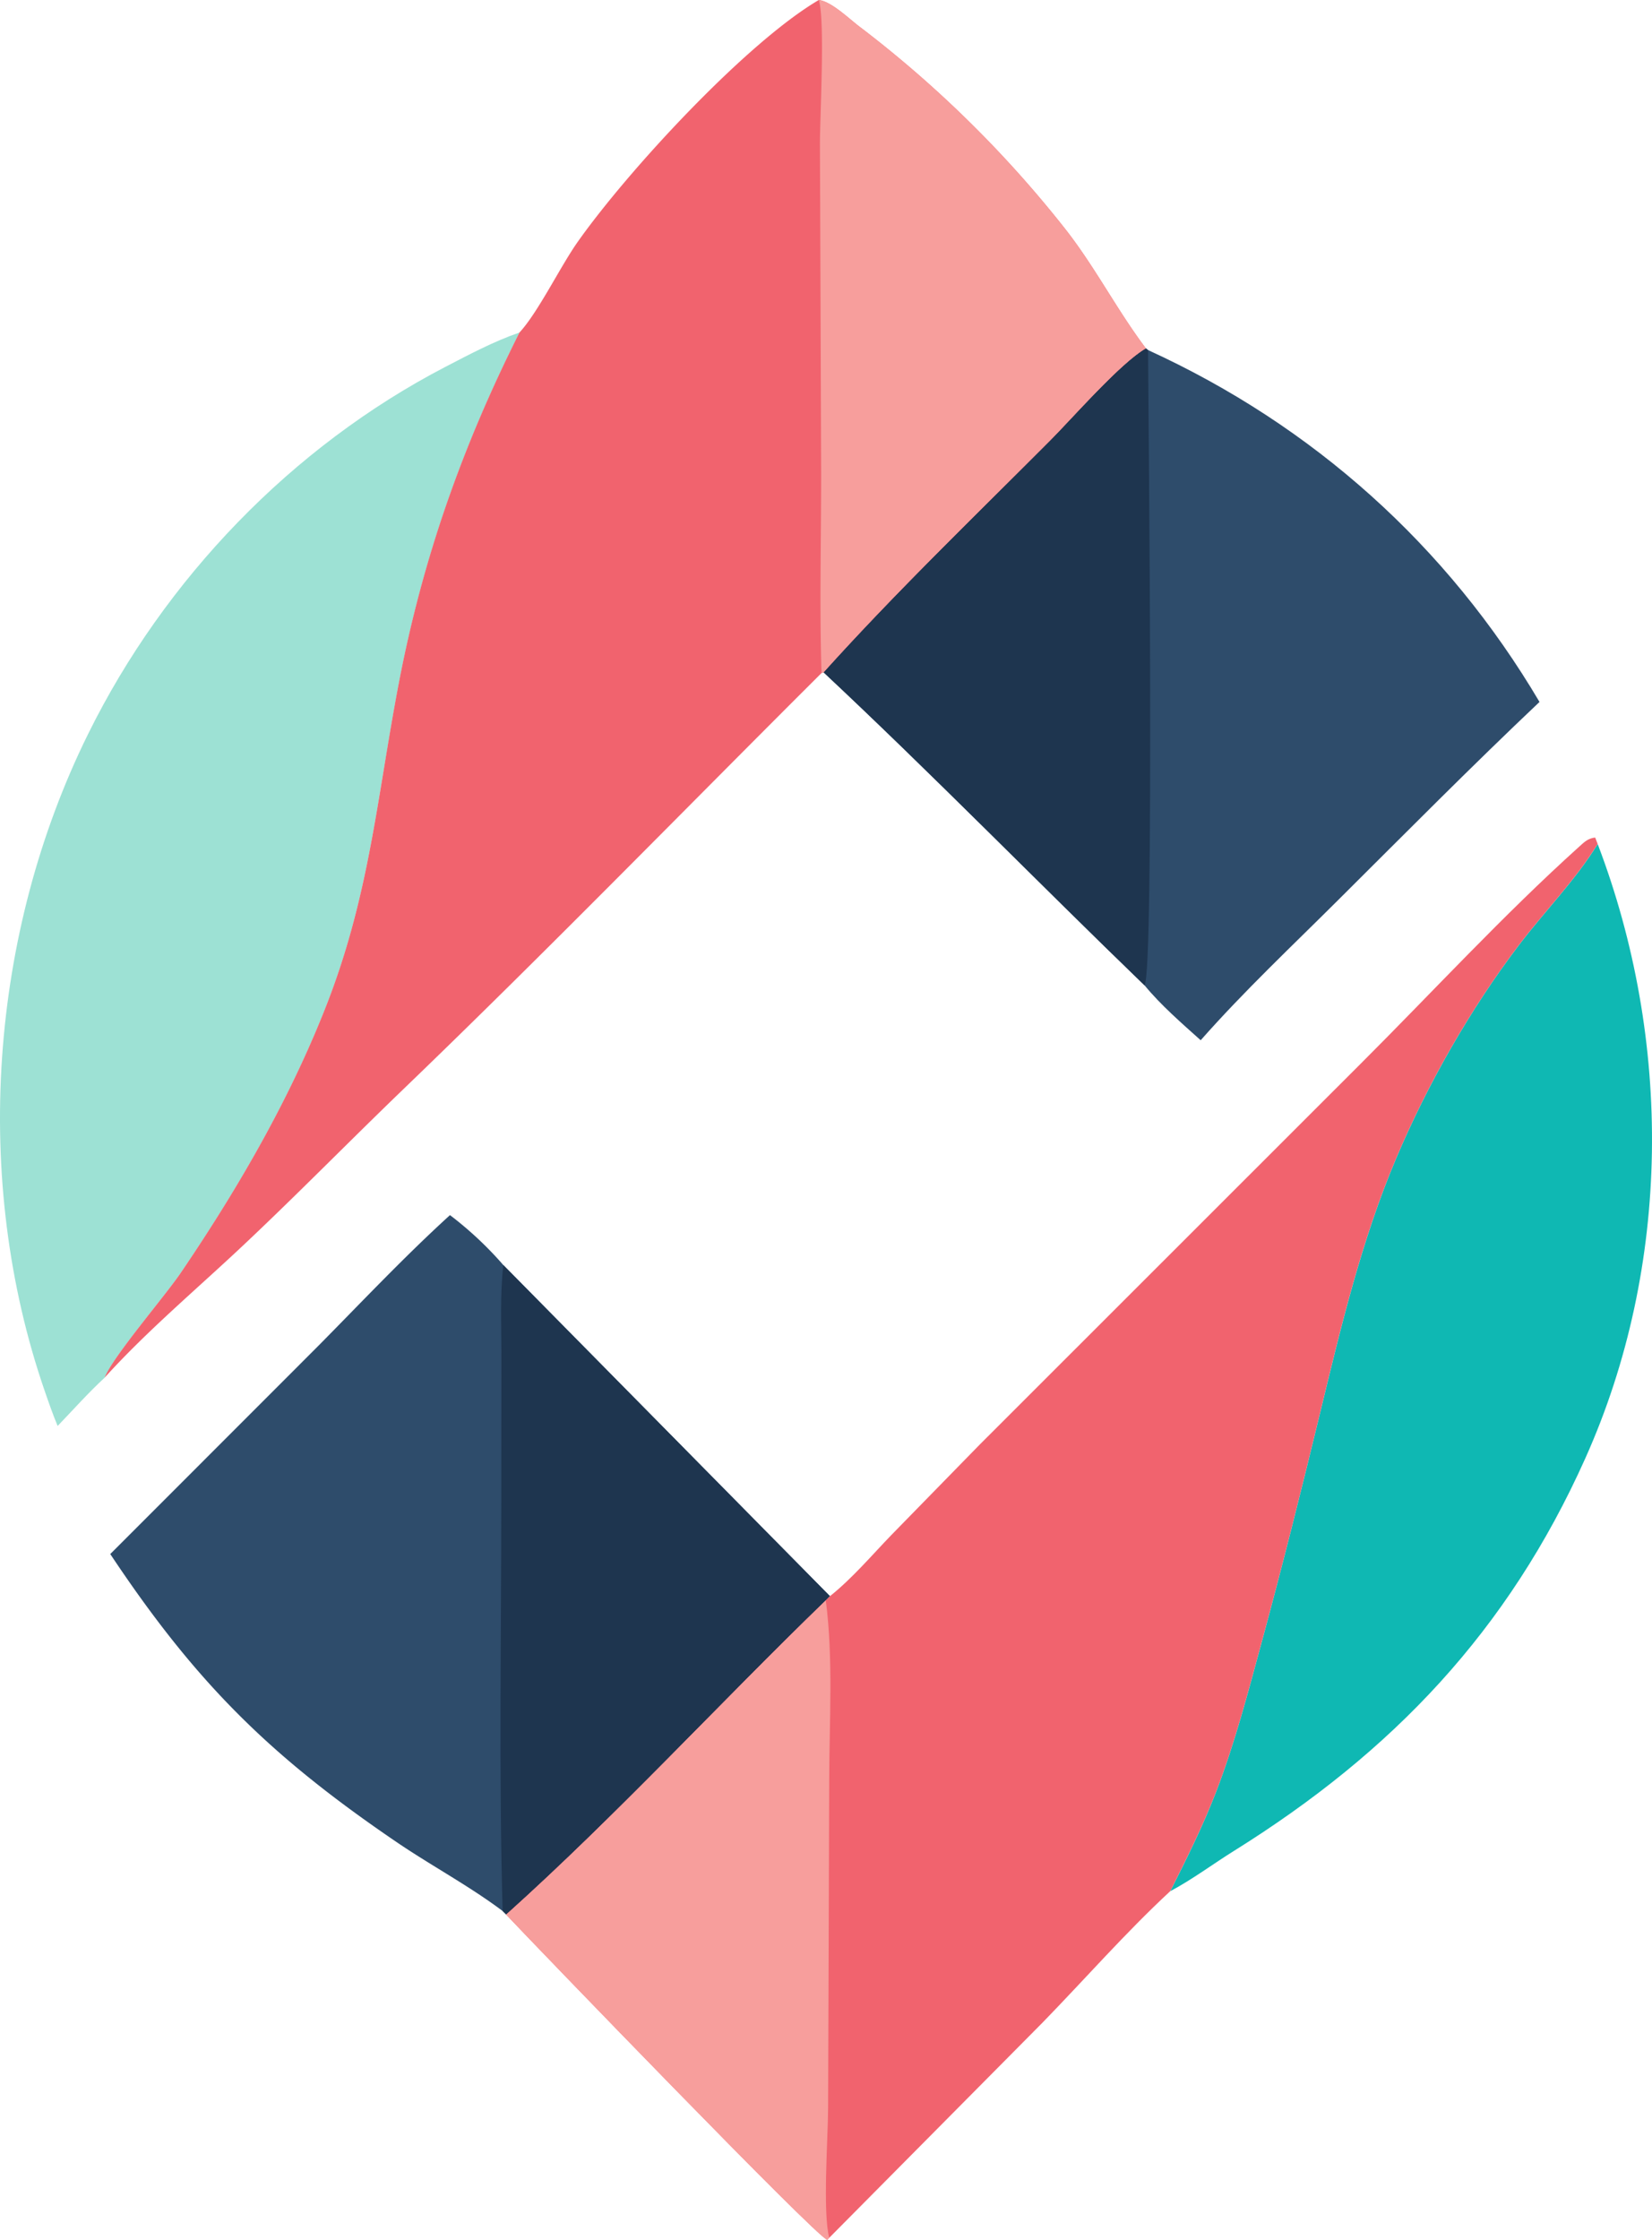
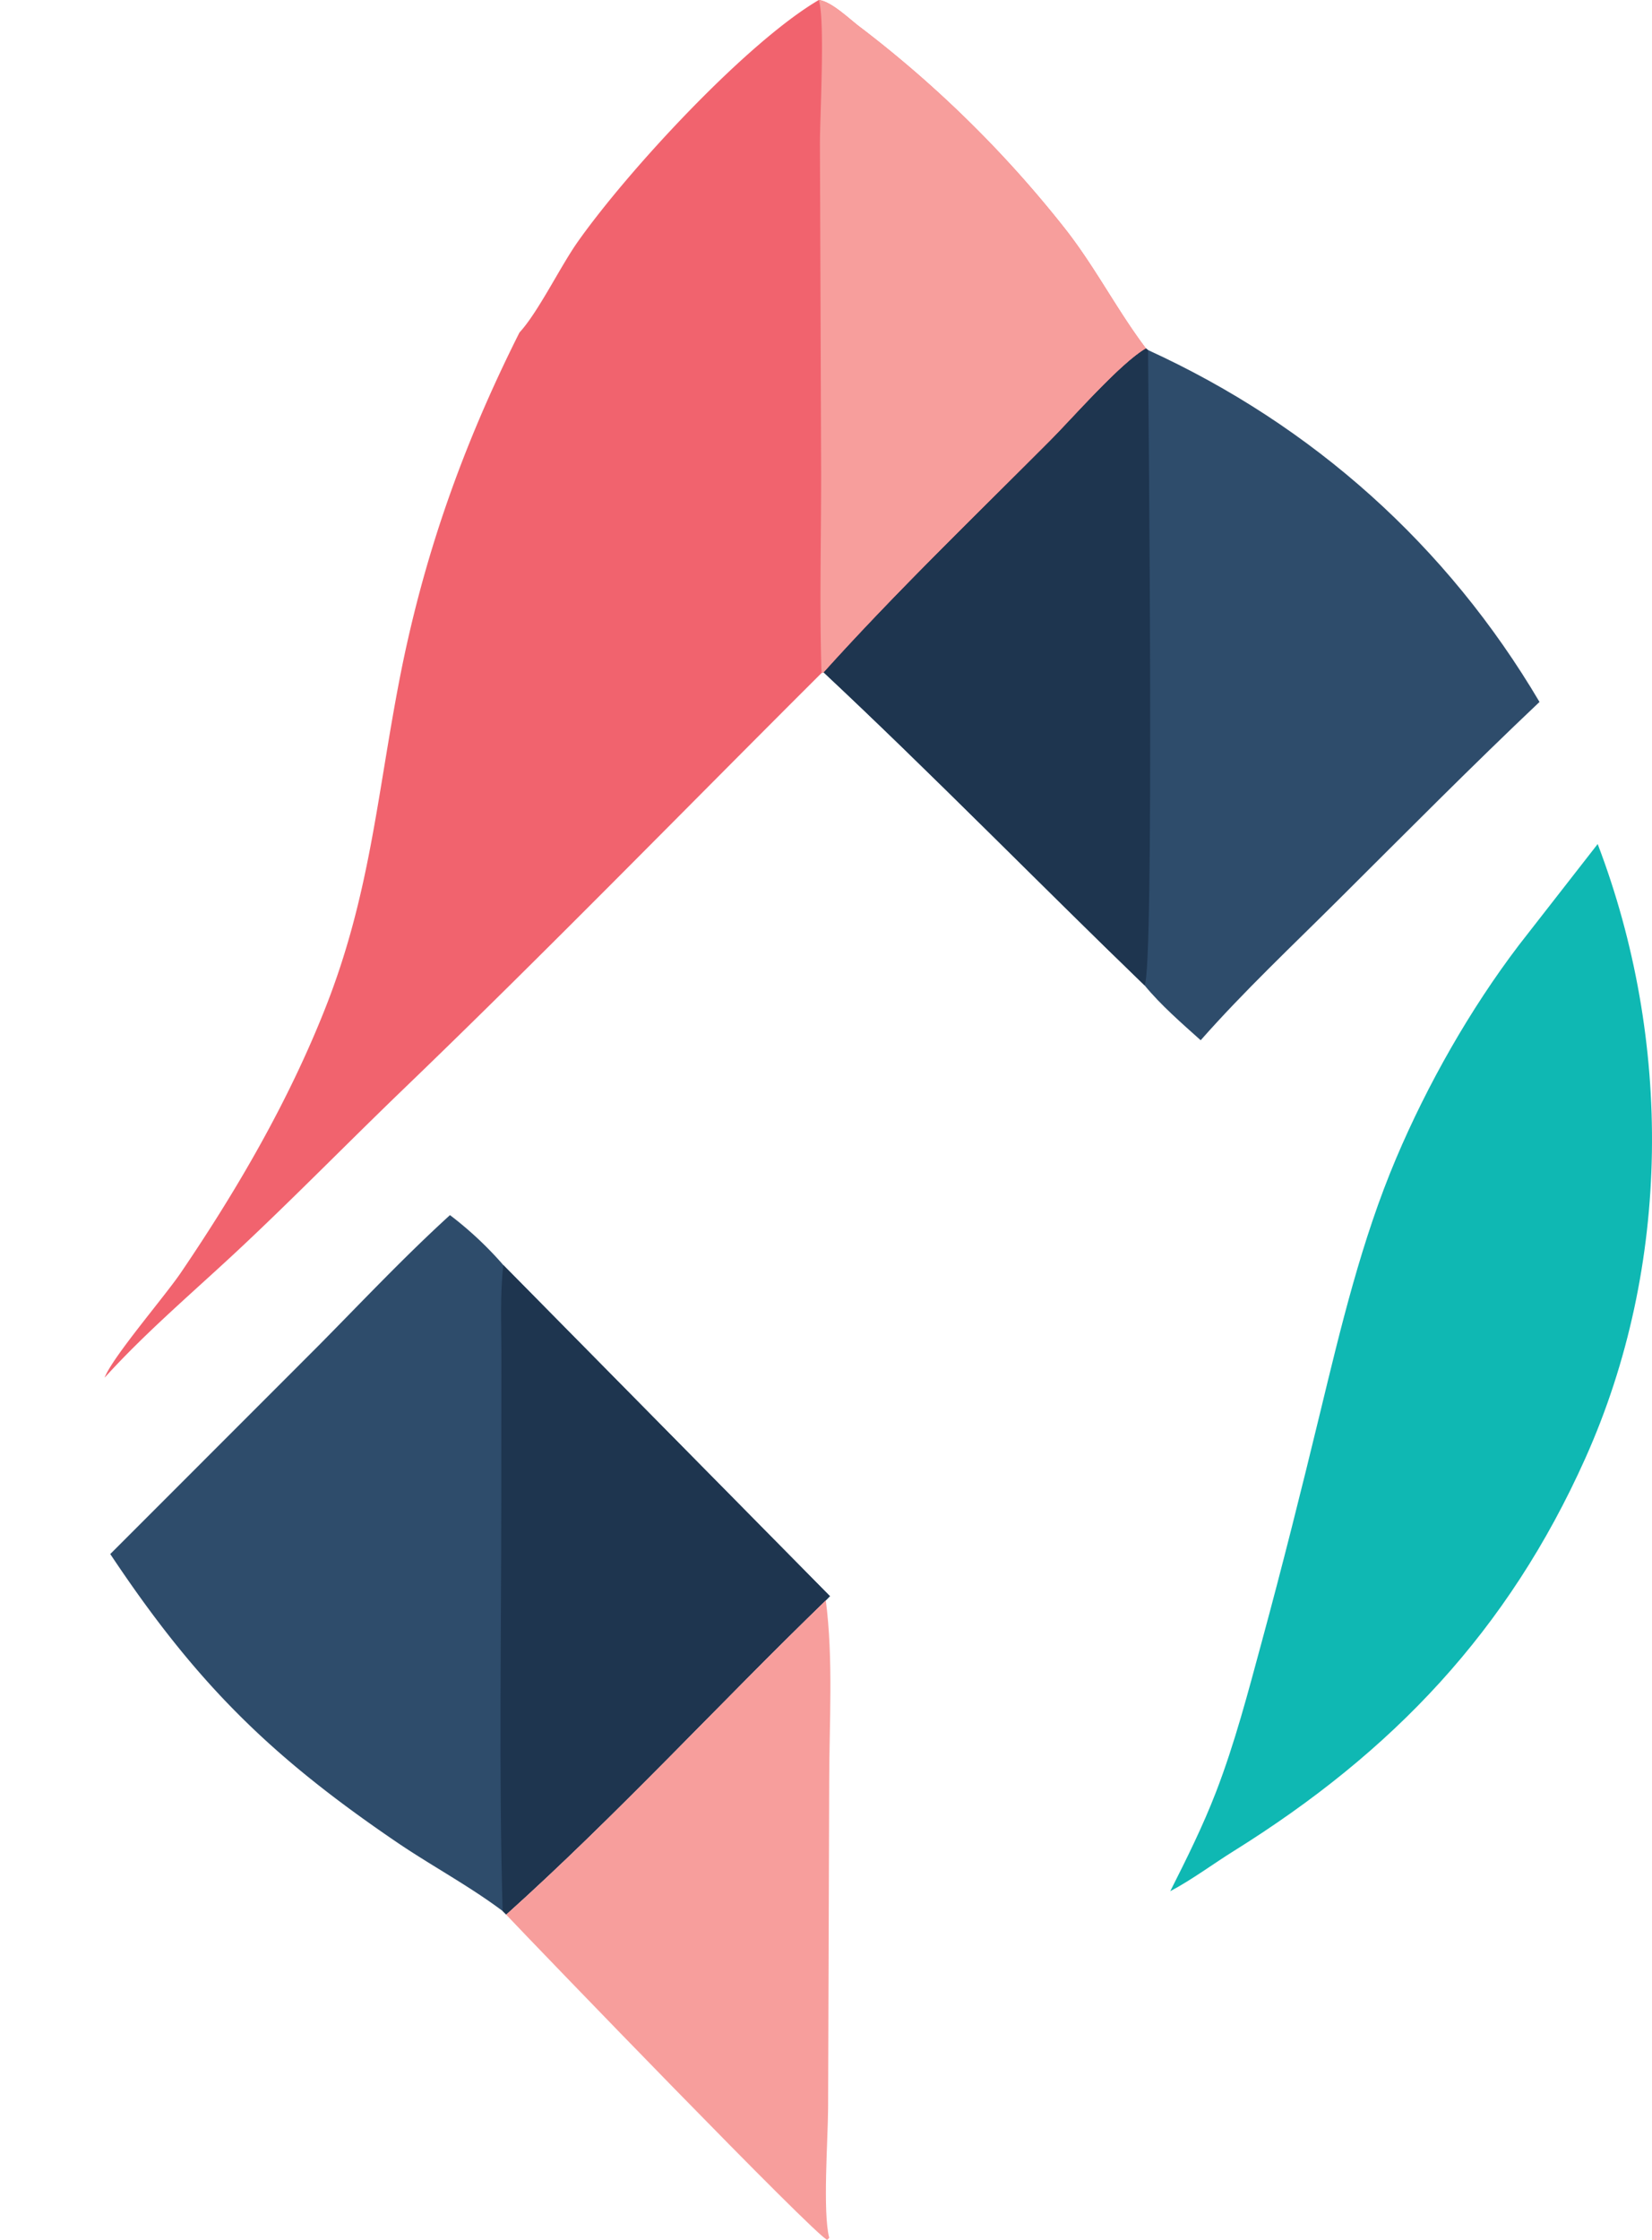
<svg xmlns="http://www.w3.org/2000/svg" viewBox="0 0 1106.13 1499.33">
  <defs>
    <style>.cls-1{fill:#0fb8b3;}.cls-2{fill:#9de1d4;}.cls-3{fill:#2e4c6b;}.cls-4{fill:#1e354f;}.cls-5{fill:#f1636e;}.cls-6{fill:#f79e9c;}</style>
  </defs>
  <g id="Слой_2" data-name="Слой 2">
    <g id="Layer_1" data-name="Layer 1">
-       <path class="cls-1" d="M1069.76,565c50.07,131.25,49.51,282.29-8.31,411.27-51.7,115.35-128.93,196.42-235.21,262.72-14,8.71-28.22,19.36-42.68,27,11-21.8,21.79-43.48,30.59-66.27,12.71-32.94,21.58-67.15,30.82-101.18,13.76-50.65,26.48-101.45,38.84-152.46,13.93-57.49,27.86-116.07,51-170.67,21.07-49.7,49.52-99.76,82.19-142.74C1034.47,609.7,1054.49,589.68,1069.76,565Z" />
-       <path class="cls-2" d="M38.59,954.54c-3.22-7.74-6-15.72-8.73-23.64C-18.91,789.43-7.07,625,59,491.32,110.23,387.57,195.43,299,298.21,245.58c16-8.3,32.6-17.14,49.66-23-38.12,75.84-64.75,151-80.77,234.58-14.86,77.59-19.64,142.37-49,217.08-24.74,62.89-59.07,122-97,177.76-10.74,15.81-45.82,56.54-51,70.21C59.07,932.36,49,943.75,38.59,954.54Z" />
+       <path class="cls-1" d="M1069.76,565c50.07,131.25,49.51,282.29-8.31,411.27-51.7,115.35-128.93,196.42-235.21,262.72-14,8.71-28.22,19.36-42.68,27,11-21.8,21.79-43.48,30.59-66.27,12.71-32.94,21.58-67.15,30.82-101.18,13.76-50.65,26.48-101.45,38.84-152.46,13.93-57.49,27.86-116.07,51-170.67,21.07-49.7,49.52-99.76,82.19-142.74Z" />
      <path class="cls-3" d="M767.23,233.19l1.46,1.14C879.21,284.88,969,365.28,1030.81,469.89,985.19,513.06,941,557.71,896.49,602c-31.11,31-63.52,61.44-92.55,94.35-12.7-11.39-26.69-23.51-37.55-36.72-72-69.53-141.89-141.17-214.94-209.57,48.22-53.51,100.29-103.65,151.14-154.64C718.62,279.35,749.82,243.4,767.23,233.19Z" />
      <path class="cls-4" d="M767.23,233.19l1.46,1.14c.29,44.17,4.24,413.88-2.3,425.31-72-69.53-141.89-141.17-214.94-209.57,48.22-53.51,100.29-103.65,151.14-154.64C718.62,279.35,749.82,243.4,767.23,233.19Z" />
      <path class="cls-3" d="M301.29,813.41A238.59,238.59,0,0,1,337,846.83L555.7,1068.49l-2.77,2.81c-71.78,69.46-139.75,143.61-214,210.32l-2.38-2.37c-22.2-16.7-47.87-30.41-71-46.14-85-57.85-134.36-106.66-191.72-192.82L213,901.06C242.14,871.61,270.68,841.28,301.29,813.41Z" />
      <path class="cls-4" d="M337,846.83,555.7,1068.49l-2.77,2.81c-71.78,69.46-139.75,143.61-214,210.32l-2.38-2.37c-2.6-91.62-.88-184-.9-275.7l.07-98.13C335.69,886,334.81,866.13,337,846.83Z" />
      <path class="cls-5" d="M548.25,0c8.36,1,20,12.3,26.9,17.58a764.44,764.44,0,0,1,137.54,135c20.32,25.71,35,54.7,54.54,80.58-17.41,10.21-48.61,46.16-64.64,62.24-50.85,51-102.92,101.13-151.14,154.64l-1.38.51c-93.13,92.8-184.79,186.94-279.54,278.12-36.17,34.81-71.45,70.9-108,105.26-30.95,29.12-63.92,56.77-92.48,88.28,5.19-13.67,40.27-54.4,51-70.21,37.9-55.8,72.23-114.87,97-177.76,29.39-74.71,34.17-139.49,49-217.08,16-83.6,42.65-158.74,80.77-234.58,12.42-13.42,27.21-43.93,38.9-60.54C420.34,114.36,499.57,28.57,548.25,0Z" />
      <path class="cls-6" d="M548.25,0c8.36,1,20,12.3,26.9,17.58a764.44,764.44,0,0,1,137.54,135c20.32,25.71,35,54.7,54.54,80.58-17.41,10.21-48.61,46.16-64.64,62.24-50.85,51-102.92,101.13-151.14,154.64l-1.38.51c-1.44-44.45-.22-89.3-.26-133.79L549,96.24C549,77.39,552.54,13.43,548.25,0Z" />
-       <path class="cls-5" d="M555.7,1068.49c14.72-11.72,27.81-27.13,40.89-40.7L656,967,911.34,711.79c48.45-48.37,95.12-99.15,146-145,3.56-3.2,5.92-5.62,10.75-6.12l1.65,4.28c-15.27,24.71-35.29,44.73-52.74,67.69-32.67,43-61.12,93-82.19,142.74-23.16,54.6-37.09,113.18-51,170.67-12.36,51-25.08,101.81-38.84,152.46-9.24,34-18.11,68.24-30.82,101.18-8.8,22.79-19.64,44.47-30.59,66.27-29.92,27.75-57,58.71-85.51,88L555.23,1498l-1.32,1.35c-7-1.64-194.65-196.1-215-217.71,74.3-66.71,142.27-140.86,214-210.32Z" />
      <path class="cls-6" d="M552.93,1071.3c5.11,39.17,2.33,81.61,2.28,121.13l-.74,219c-.1,20.51-3.7,69.48.76,86.6l-1.32,1.35c-7-1.64-194.65-196.1-215-217.71C413.18,1214.91,481.15,1140.76,552.93,1071.3Z" />
    </g>
  </g>
</svg>